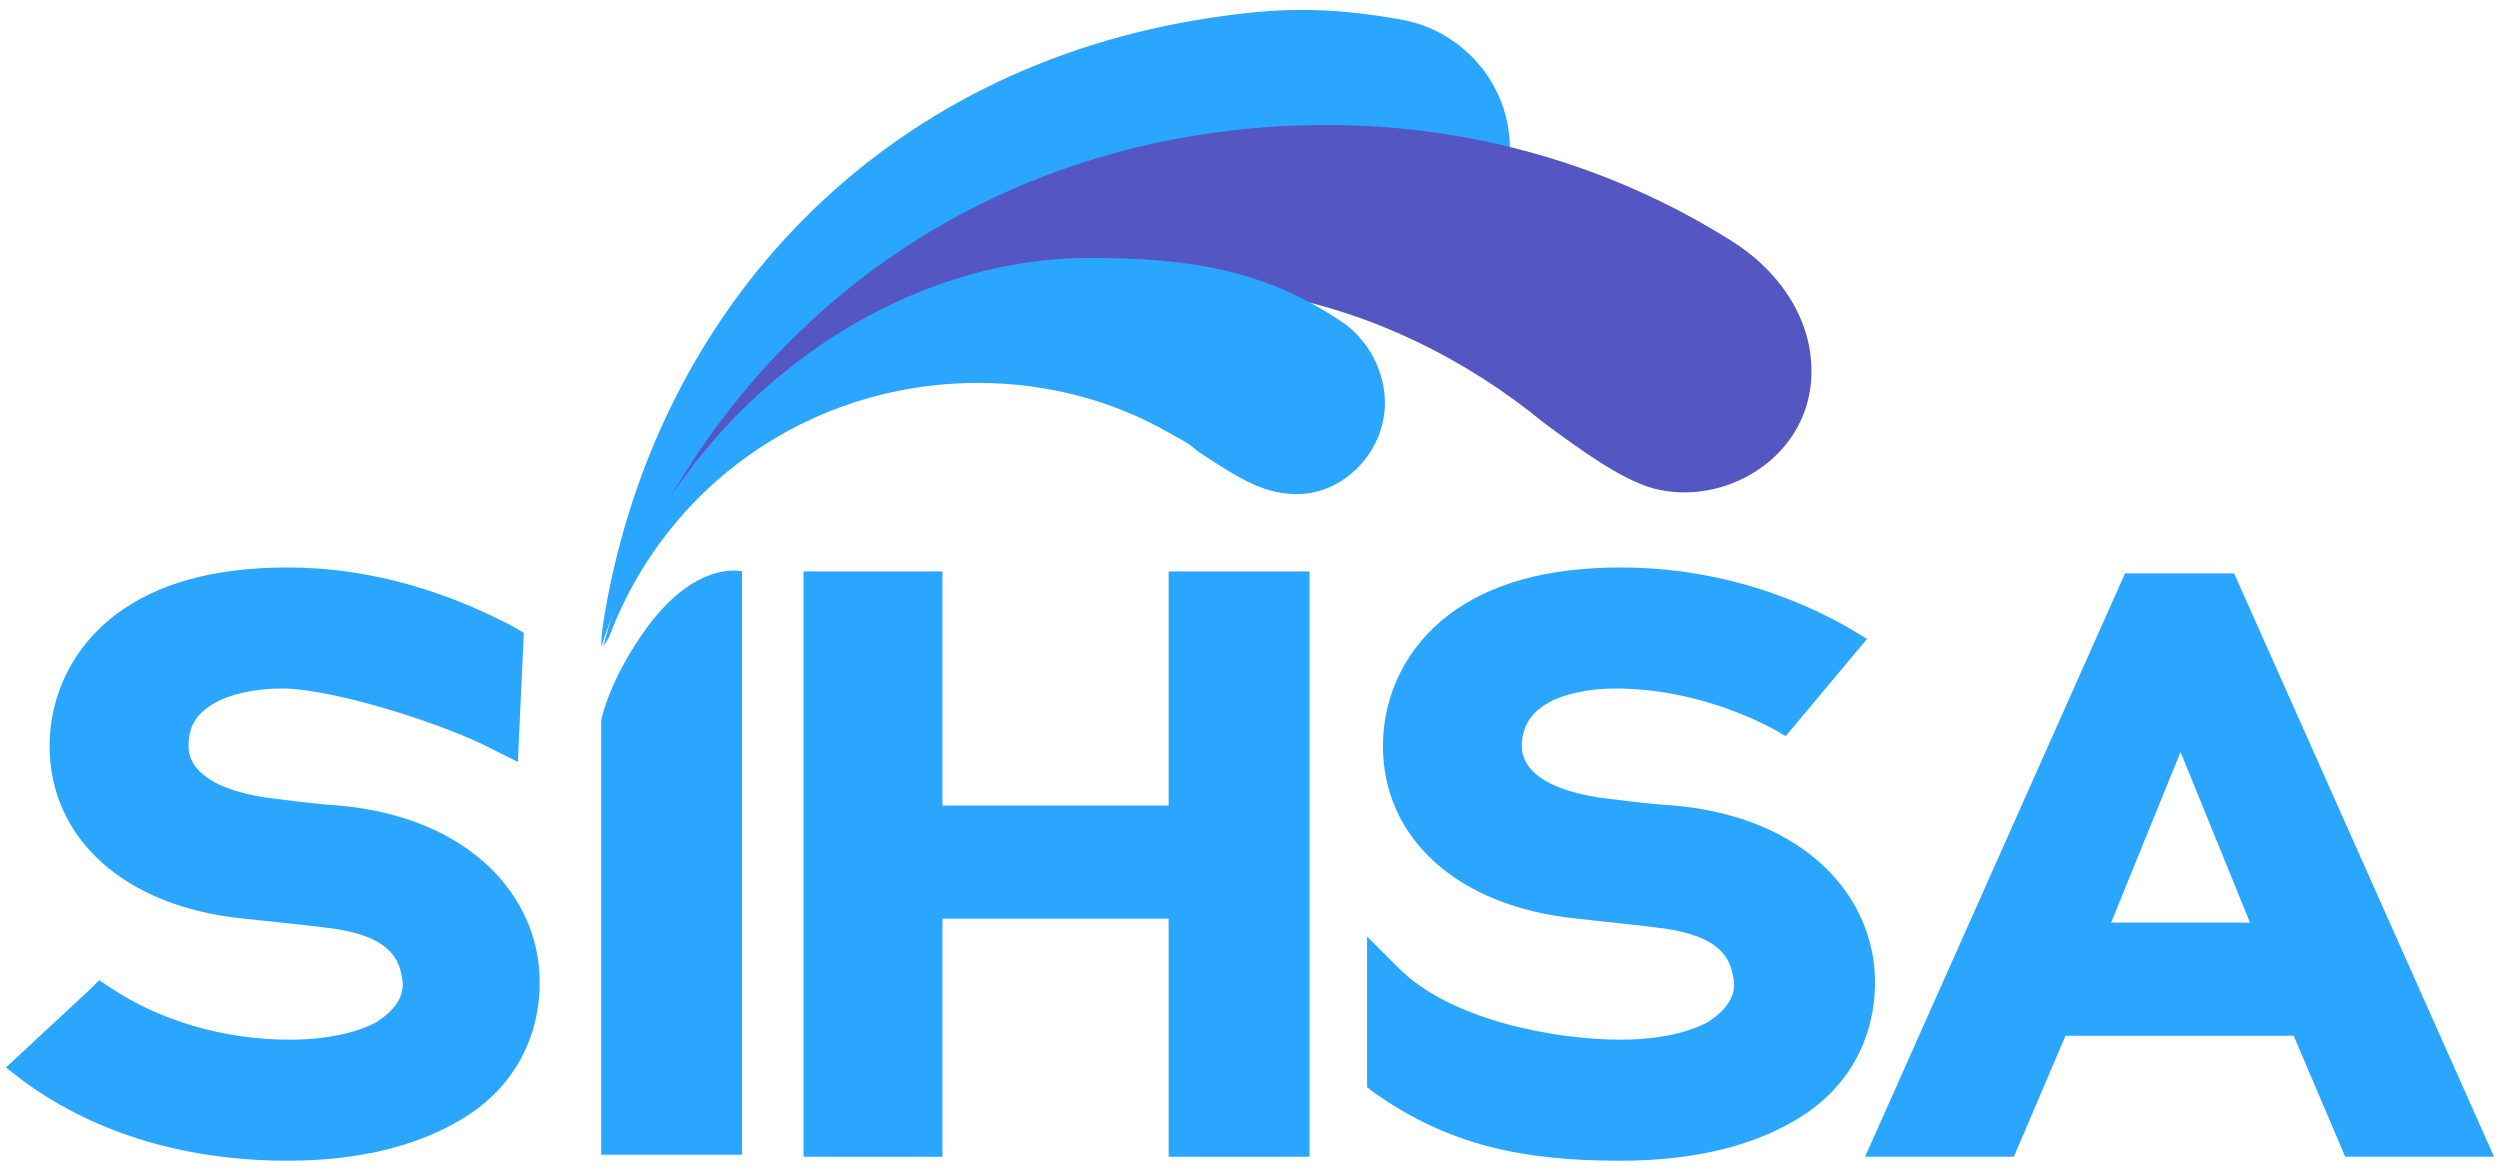
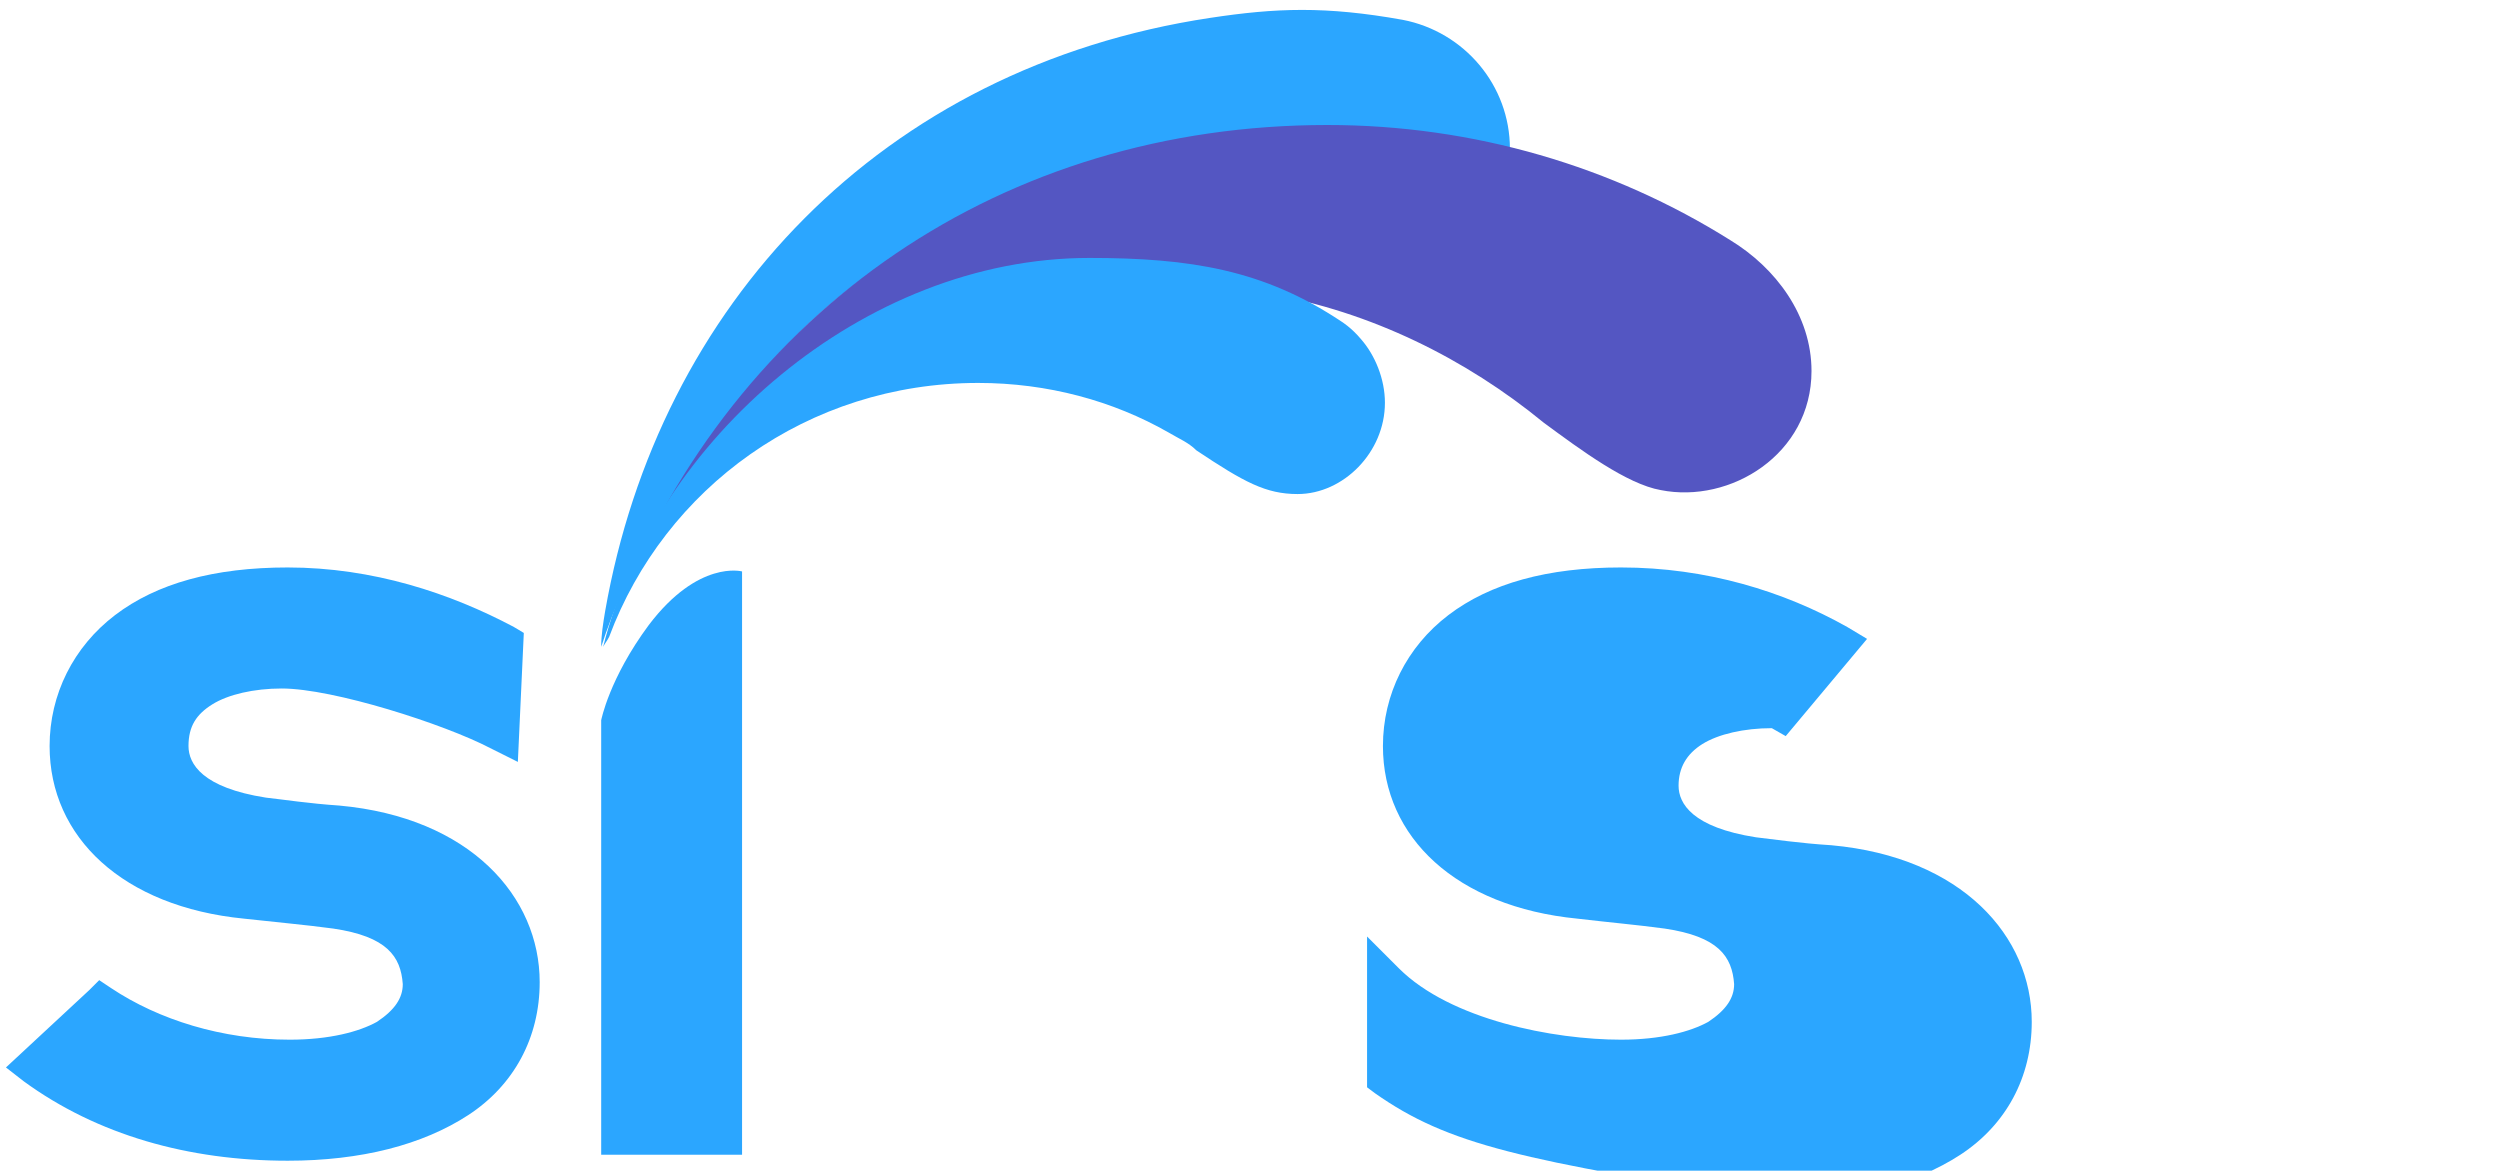
<svg xmlns="http://www.w3.org/2000/svg" version="1.1" id="Layer_1" x="0px" y="0px" viewBox="0 0 126 59" style="enable-background:new 0 0 126 59;" xml:space="preserve">
  <style type="text/css">
	.st0{fill:#2BA6FF;}
	.st1{fill:#5456C2;}
</style>
  <g>
    <path class="st0" d="M70.7,1L70.7,1c-3.9-0.7-6.4-0.6-9.7-0.1C44.4,3.4,33.2,15.4,30.5,30.8c-0.1,0.6-0.2,1.2-0.2,1.8   C32.6,25.4,41.8,10,54.8,10c3.4,0,6.6,0.7,9.6,1.9c1.2,1.4,3,2.3,5,2.3c3.7,0,6.7-3,6.7-6.7C76.1,4.3,73.8,1.6,70.7,1" />
    <path class="st0" d="M1.2,54.5l-0.9-0.7l4.2-3.9L5,49.4l0.6,0.4c2.4,1.6,5.6,2.6,9,2.6c2,0,3.5-0.4,4.4-0.9   c0.9-0.6,1.3-1.2,1.3-1.9c-0.1-1.4-0.8-2.4-3.5-2.8c-1.5-0.2-2.7-0.3-4.5-0.5c-6.1-0.6-9.8-4.1-9.8-8.7c0-2.6,1.2-5,3.3-6.6   c2.1-1.6,5-2.4,8.7-2.4c4.3,0,8.2,1.3,11.4,3l0.5,0.3l-0.3,6.5l-1.4-0.7c-2.3-1.2-7.9-3-10.5-3c-1.4,0-2.7,0.3-3.5,0.8   c-0.8,0.5-1.2,1.1-1.2,2.1c0,0.9,0.7,2.1,3.9,2.6c0.9,0.1,2.2,0.3,3.7,0.4c6.6,0.6,10.1,4.6,10.1,8.9c0,2.8-1.3,5.2-3.6,6.7   c-2.3,1.5-5.4,2.3-9.1,2.3C9.5,58.5,4.9,57.2,1.2,54.5" />
-     <path class="st0" d="M69.3,55.1l-0.4-0.3l0-5.3l0-2.3l1.6,1.6c2.6,2.6,7.8,3.6,11.2,3.6c2,0,3.5-0.4,4.4-0.9   c0.9-0.6,1.3-1.2,1.3-1.9c-0.1-1.4-0.8-2.4-3.5-2.8c-1.5-0.2-2.7-0.3-4.4-0.5c-6.1-0.6-9.8-4.1-9.8-8.7c0-2.6,1.2-5,3.3-6.6   c2.1-1.6,5-2.4,8.7-2.4c4.3,0,8.2,1.2,11.4,3l1,0.6L90,37.1l-0.7-0.4c-2.3-1.2-5.1-2-7.9-2c-1.4,0-2.7,0.3-3.5,0.8   c-0.8,0.5-1.2,1.2-1.2,2.1c0,0.9,0.7,2.1,3.9,2.6c0.9,0.1,2.2,0.3,3.8,0.4c6.6,0.6,10.1,4.6,10.1,8.9c0,2.8-1.3,5.2-3.6,6.7   c-2.3,1.5-5.4,2.3-9.2,2.3h-0.1C76.7,58.5,73,57.7,69.3,55.1" />
-     <polygon class="st0" points="58.9,58.3 58.9,46.3 47.5,46.3 47.5,58.3 40.5,58.3 40.5,28.8 47.5,28.8 47.5,40.6 58.9,40.6    58.9,28.8 66,28.8 66,58.3  " />
-     <path class="st0" d="M118.2,58.3l-2.6-6.1h-11.5l-2.6,6.1h-7.5l13.1-29.4h5.5l13.1,29.4H118.2z M106.4,46.5h7l-3.5-8.6L106.4,46.5z   " />
+     <path class="st0" d="M69.3,55.1l-0.4-0.3l0-5.3l0-2.3l1.6,1.6c2.6,2.6,7.8,3.6,11.2,3.6c2,0,3.5-0.4,4.4-0.9   c0.9-0.6,1.3-1.2,1.3-1.9c-0.1-1.4-0.8-2.4-3.5-2.8c-1.5-0.2-2.7-0.3-4.4-0.5c-6.1-0.6-9.8-4.1-9.8-8.7c0-2.6,1.2-5,3.3-6.6   c2.1-1.6,5-2.4,8.7-2.4c4.3,0,8.2,1.2,11.4,3l1,0.6L90,37.1l-0.7-0.4c-1.4,0-2.7,0.3-3.5,0.8   c-0.8,0.5-1.2,1.2-1.2,2.1c0,0.9,0.7,2.1,3.9,2.6c0.9,0.1,2.2,0.3,3.8,0.4c6.6,0.6,10.1,4.6,10.1,8.9c0,2.8-1.3,5.2-3.6,6.7   c-2.3,1.5-5.4,2.3-9.2,2.3h-0.1C76.7,58.5,73,57.7,69.3,55.1" />
    <path class="st0" d="M30.3,58.3V36.3c0,0,0.4-2.1,2.4-4.8c2.5-3.3,4.7-2.7,4.7-2.7v29.4H30.3z" />
    <path class="st1" d="M87.2,12.1c-5.9-3.7-12.9-5.8-20.3-5.8c-16.3,0-29.8,9.2-35.8,24.3C35,20.9,43.8,14,54.8,14   c3.1,0,6.1,0.3,9.1,0.8c5.2,0.9,10,3.3,13.9,6.5c1.9,1.4,4.2,3.1,5.9,3.4c3.5,0.7,7.6-1.8,7.6-6C91.3,15.9,89.5,13.5,87.2,12.1" />
    <path class="st0" d="M49.3,19.3c3.5,0,6.8,0.9,9.6,2.5c0.5,0.3,1,0.5,1.4,0.9c2.4,1.6,3.5,2.2,5.1,2.2c2.3,0,4.4-2.1,4.4-4.6   c0-1.2-0.5-2.4-1.2-3.2c-0.5-0.6-1-0.9-1-0.9C63.7,13.6,60,13,54.9,13C43.5,13,33,22.2,30.4,32.6c0.1-0.2,0.2-0.3,0.3-0.5   C33.5,24.6,40.7,19.3,49.3,19.3" />
  </g>
</svg>